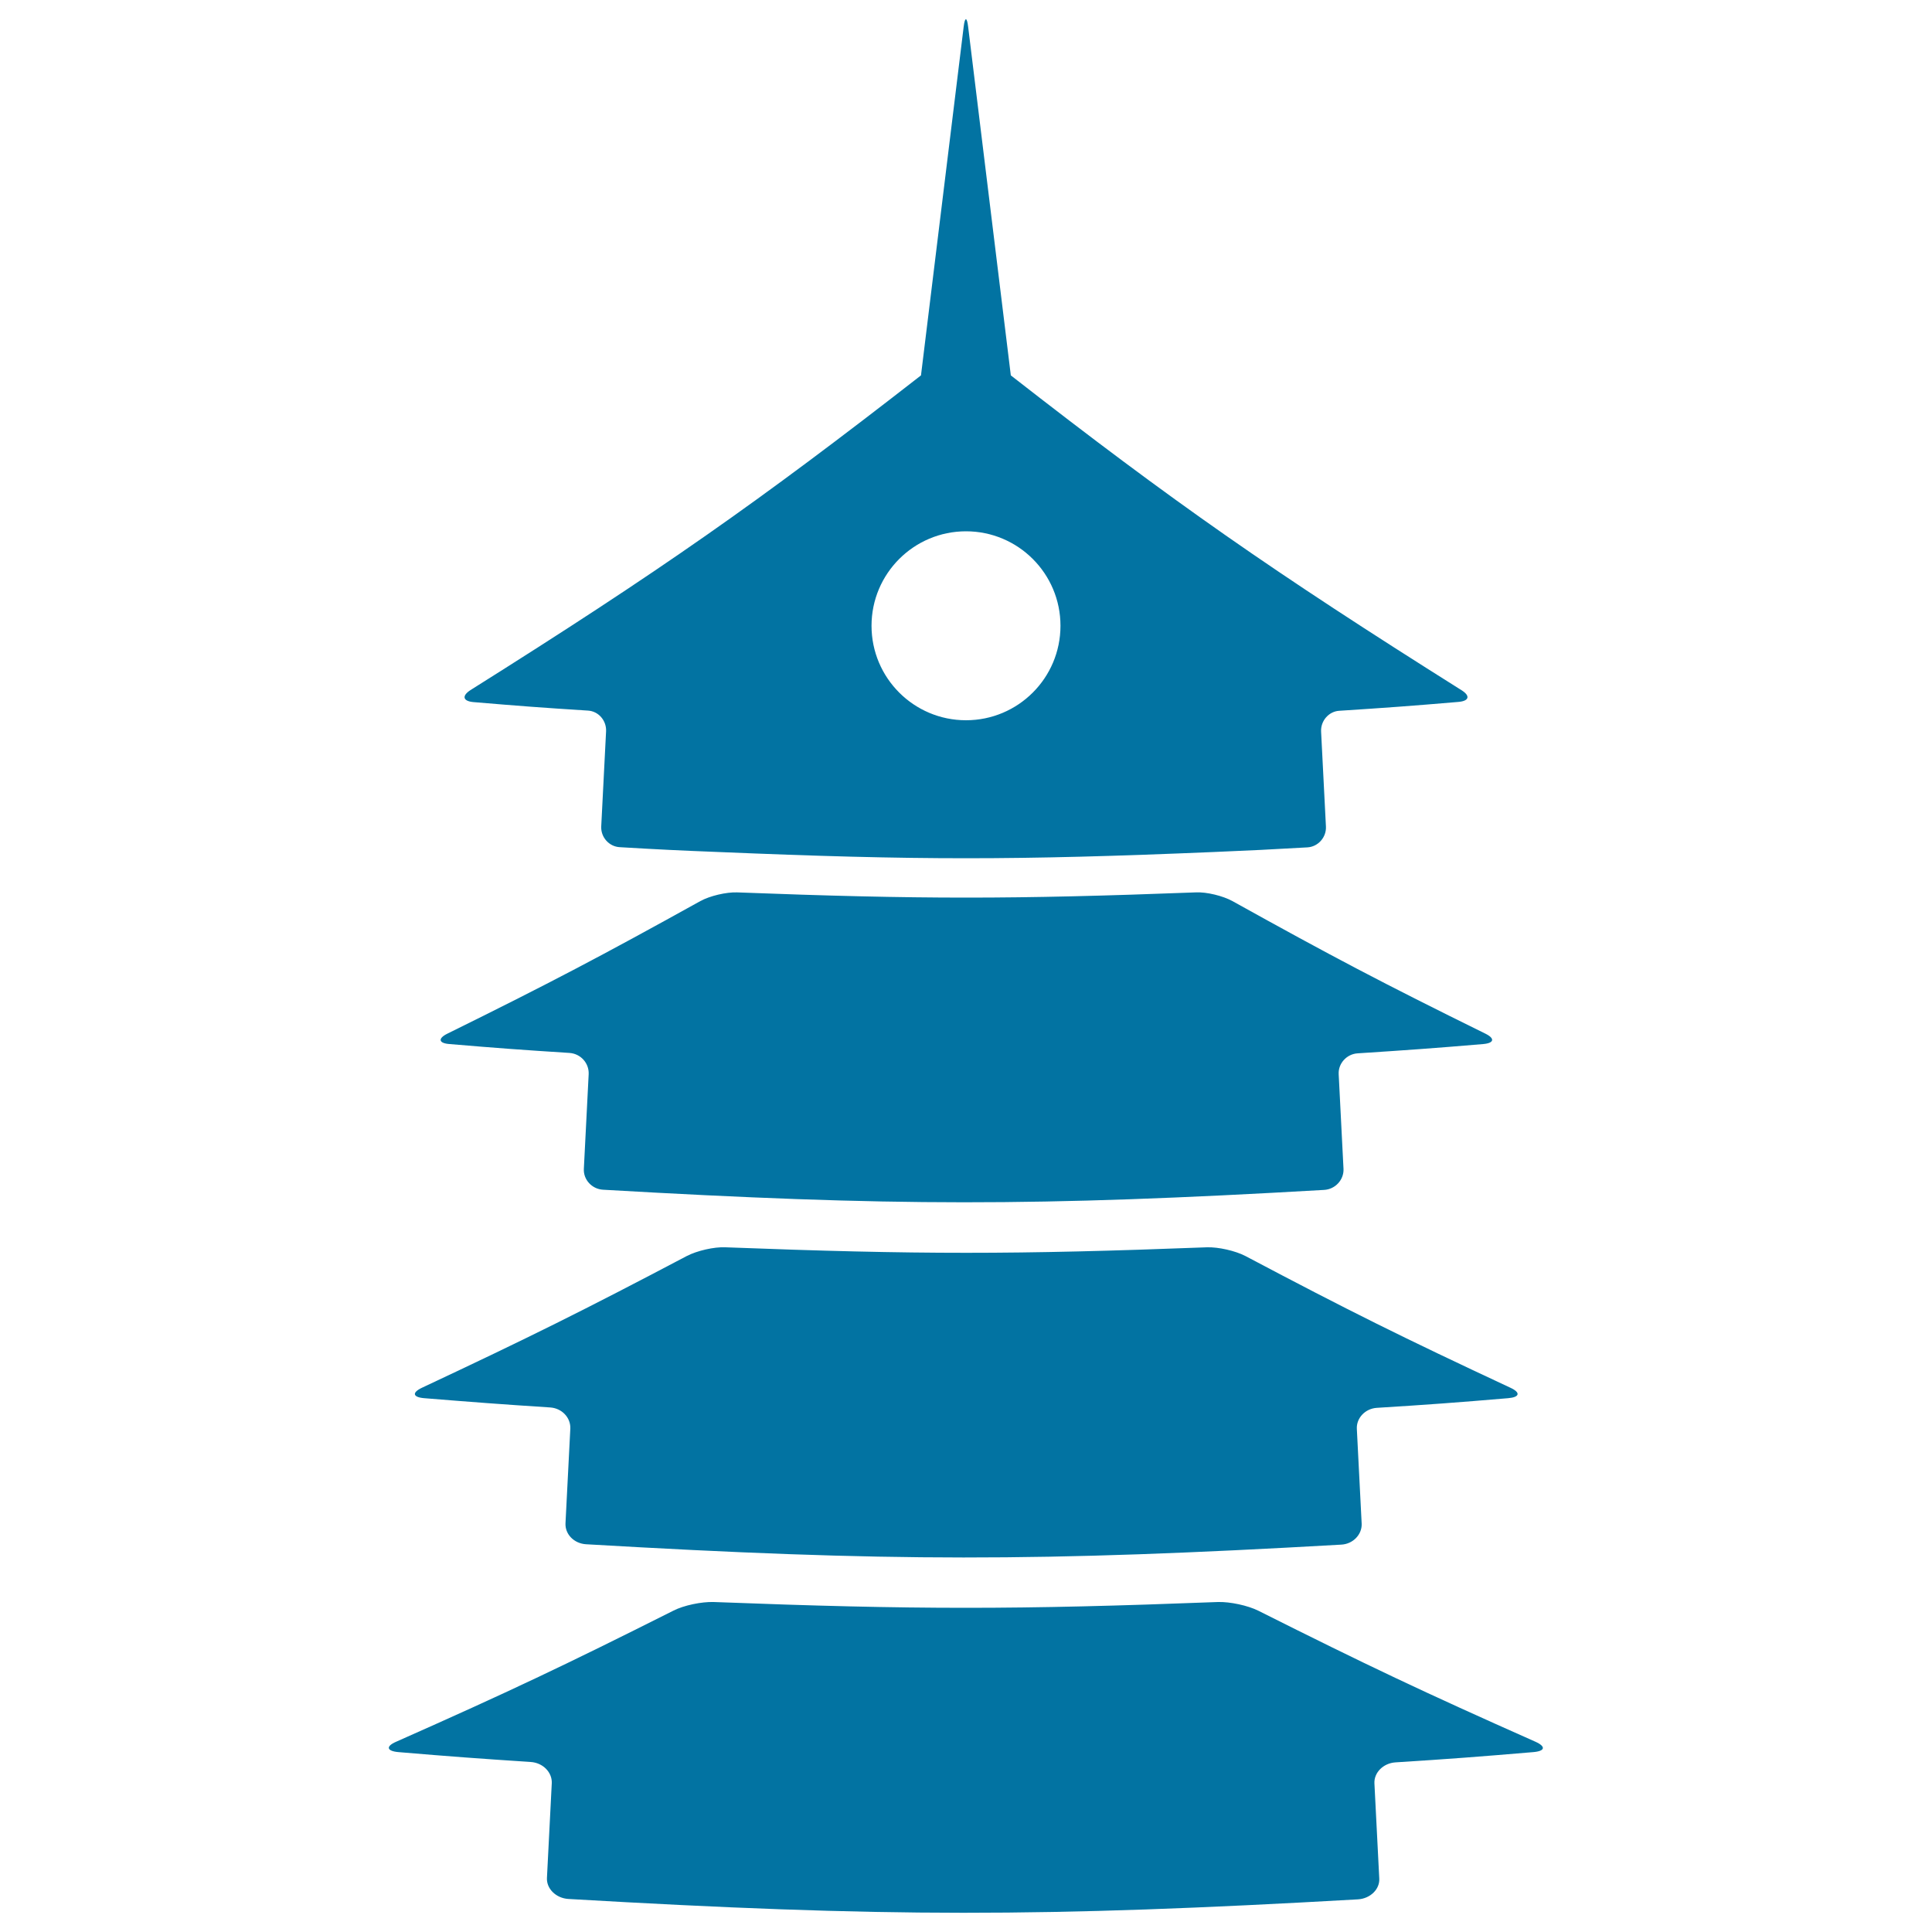
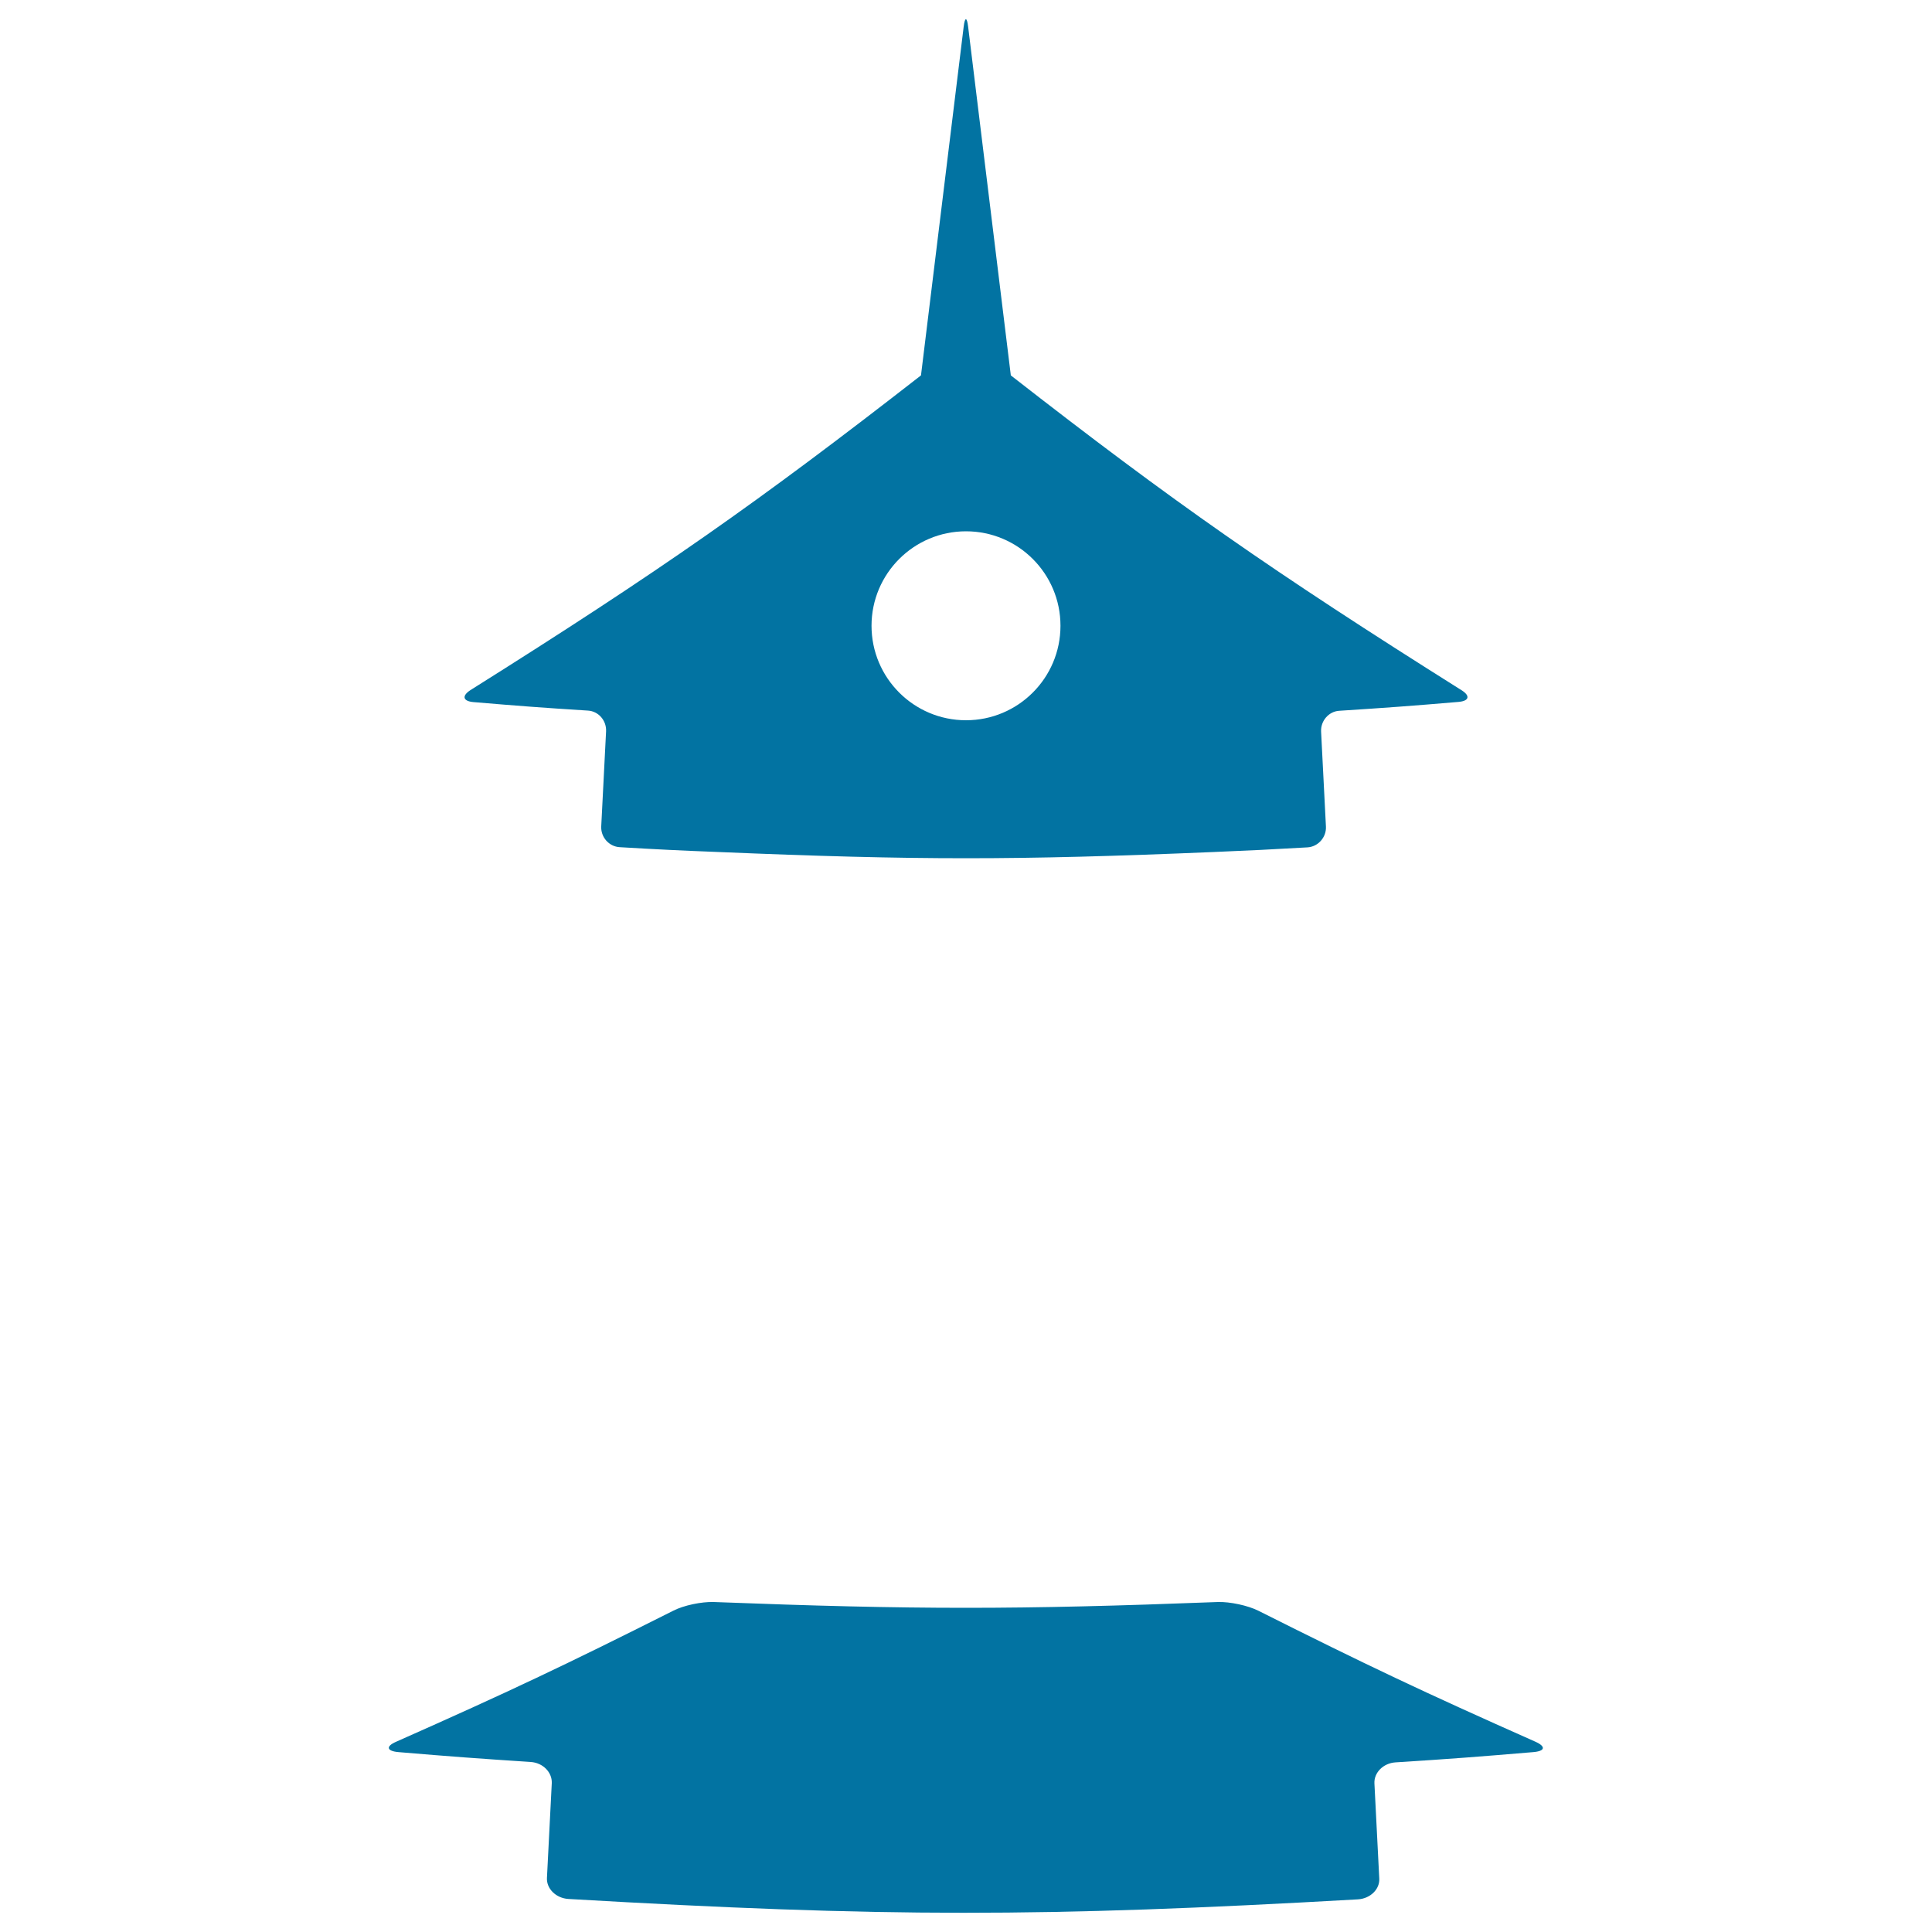
<svg xmlns="http://www.w3.org/2000/svg" viewBox="0 0 1000 1000" style="fill:#0273a2">
  <title>Japanese Pagoda SVG icon</title>
  <g>
    <g>
      <path d="M794.7,901.5c-58.3-25.9-87-39.5-143.4-67.8c-5.4-2.7-14.7-4.7-20.9-4.5c-104.4,4-156.6,4-261,0c-6.2-0.2-15.5,1.7-20.9,4.5c-56.3,28.3-85,41.9-143.4,67.8c-5.6,2.4-5,4.9,1.3,5.4c27.3,2.3,41,3.3,68.3,5.1c6.3,0.4,11.1,5.3,10.9,10.9c-1,19.6-1.5,29.4-2.5,49.1c-0.3,5.6,4.7,10.5,11.1,10.9c163.3,9.5,245.3,9.5,408.7,0.2c6.4-0.4,11.4-5.3,11-10.9c-1-19.6-1.5-29.4-2.5-49.1c-0.3-5.6,4.6-10.5,10.9-10.9c28.5-1.8,42.7-2.9,71.2-5.3C799.8,906.4,800.3,904,794.7,901.5z" />
-       <path d="M294.8,545c5.7,0.4,10.1,5.2,9.9,10.9c-1,19.6-1.5,29.4-2.5,49.1c-0.3,5.6,4.2,10.5,10,10.8c149.1,8.6,223.9,8.7,373.1,0.1c5.8-0.3,10.3-5.2,10.1-10.8c-1-19.6-1.5-29.4-2.5-49.1c-0.3-5.6,4.2-10.5,9.9-10.8c26-1.7,38.9-2.6,64.9-4.8c5.7-0.5,6.2-2.9,1.1-5.4c-53.4-26.3-79.6-40.1-130.9-68.6c-4.9-2.7-13.4-4.8-19-4.5c-95,3.6-142.5,3.6-237.4,0c-5.6-0.2-14.1,1.8-19,4.5c-51.4,28.5-77.6,42.3-130.9,68.6c-5.1,2.5-4.6,5,1.1,5.4C257.4,542.5,269.9,543.4,294.8,545z" />
-       <path d="M284.8,728.5c6,0.4,10.6,5.2,10.4,10.9c-1,19.6-1.5,29.4-2.5,49c-0.3,5.7,4.4,10.5,10.6,10.9c156.2,9.1,234.6,9.1,390.9,0.2c6.1-0.3,10.8-5.2,10.6-10.8c-1-19.6-1.5-29.4-2.5-49.1c-0.3-5.6,4.3-10.5,10.3-10.9c27.2-1.7,40.8-2.7,68-5c6-0.5,6.6-2.9,1.2-5.4c-55.9-26.1-83.3-39.7-137.2-68.2c-5.2-2.7-14-4.7-19.9-4.5c-99.6,3.8-149.5,3.8-249.2,0c-5.9-0.3-14.8,1.8-20,4.5c-53.9,28.4-81.3,42-137.1,68.2c-5.3,2.5-4.8,4.9,1.2,5.4C245.6,725.8,258.7,726.8,284.8,728.5z" />
-       <path d="M245,363.4c23.7,2,35.6,2.9,59.3,4.4c5.5,0.3,9.7,5.2,9.4,10.8c-1,19.6-1.5,29.4-2.5,49.1c-0.3,5.6,4,10.5,9.6,10.8c20.4,1.2,30.6,1.7,51.1,2.5c102.5,4.3,153.8,4.3,256.3,0c19.4-0.8,29.1-1.3,48.5-2.4c5.5-0.3,9.9-5.2,9.6-10.8c-1-19.6-1.5-29.4-2.5-49.1c-0.3-5.6,4-10.5,9.4-10.8c24.7-1.6,37.1-2.5,61.8-4.6c5.5-0.5,6.1-3.2,1.4-6.1c-98.4-61.9-148.8-97.1-233.2-162.9L501.1,13.8c-0.6-5.1-1.7-5.1-2.3,0l-22.1,180.5c-84.4,65.7-134.7,101-233.2,162.9C238.9,360.2,239.6,362.9,245,363.4z M500,275c27,0,48.9,21.9,48.9,48.9c0,27-21.9,48.9-48.9,48.9c-27,0-48.9-21.9-48.9-48.9C451.1,296.9,473,275,500,275z" />
+       <path d="M245,363.4c23.7,2,35.6,2.9,59.3,4.4c5.5,0.3,9.7,5.2,9.4,10.8c-1,19.6-1.5,29.4-2.5,49.1c-0.3,5.6,4,10.5,9.6,10.8c20.4,1.2,30.6,1.7,51.1,2.5c102.5,4.3,153.8,4.3,256.3,0c19.4-0.8,29.1-1.3,48.5-2.4c5.5-0.3,9.9-5.2,9.6-10.8c-1-19.6-1.5-29.4-2.5-49.1c-0.3-5.6,4-10.5,9.4-10.8c24.7-1.6,37.1-2.5,61.8-4.6c5.5-0.5,6.1-3.2,1.4-6.1c-98.4-61.9-148.8-97.1-233.2-162.9L501.1,13.8c-0.6-5.1-1.7-5.1-2.3,0l-22.1,180.5c-84.4,65.7-134.7,101-233.2,162.9C238.9,360.2,239.6,362.9,245,363.4z M500,275c27,0,48.9,21.9,48.9,48.9c0,27-21.9,48.9-48.9,48.9c-27,0-48.9-21.9-48.9-48.9C451.1,296.9,473,275,500,275" />
    </g>
  </g>
</svg>